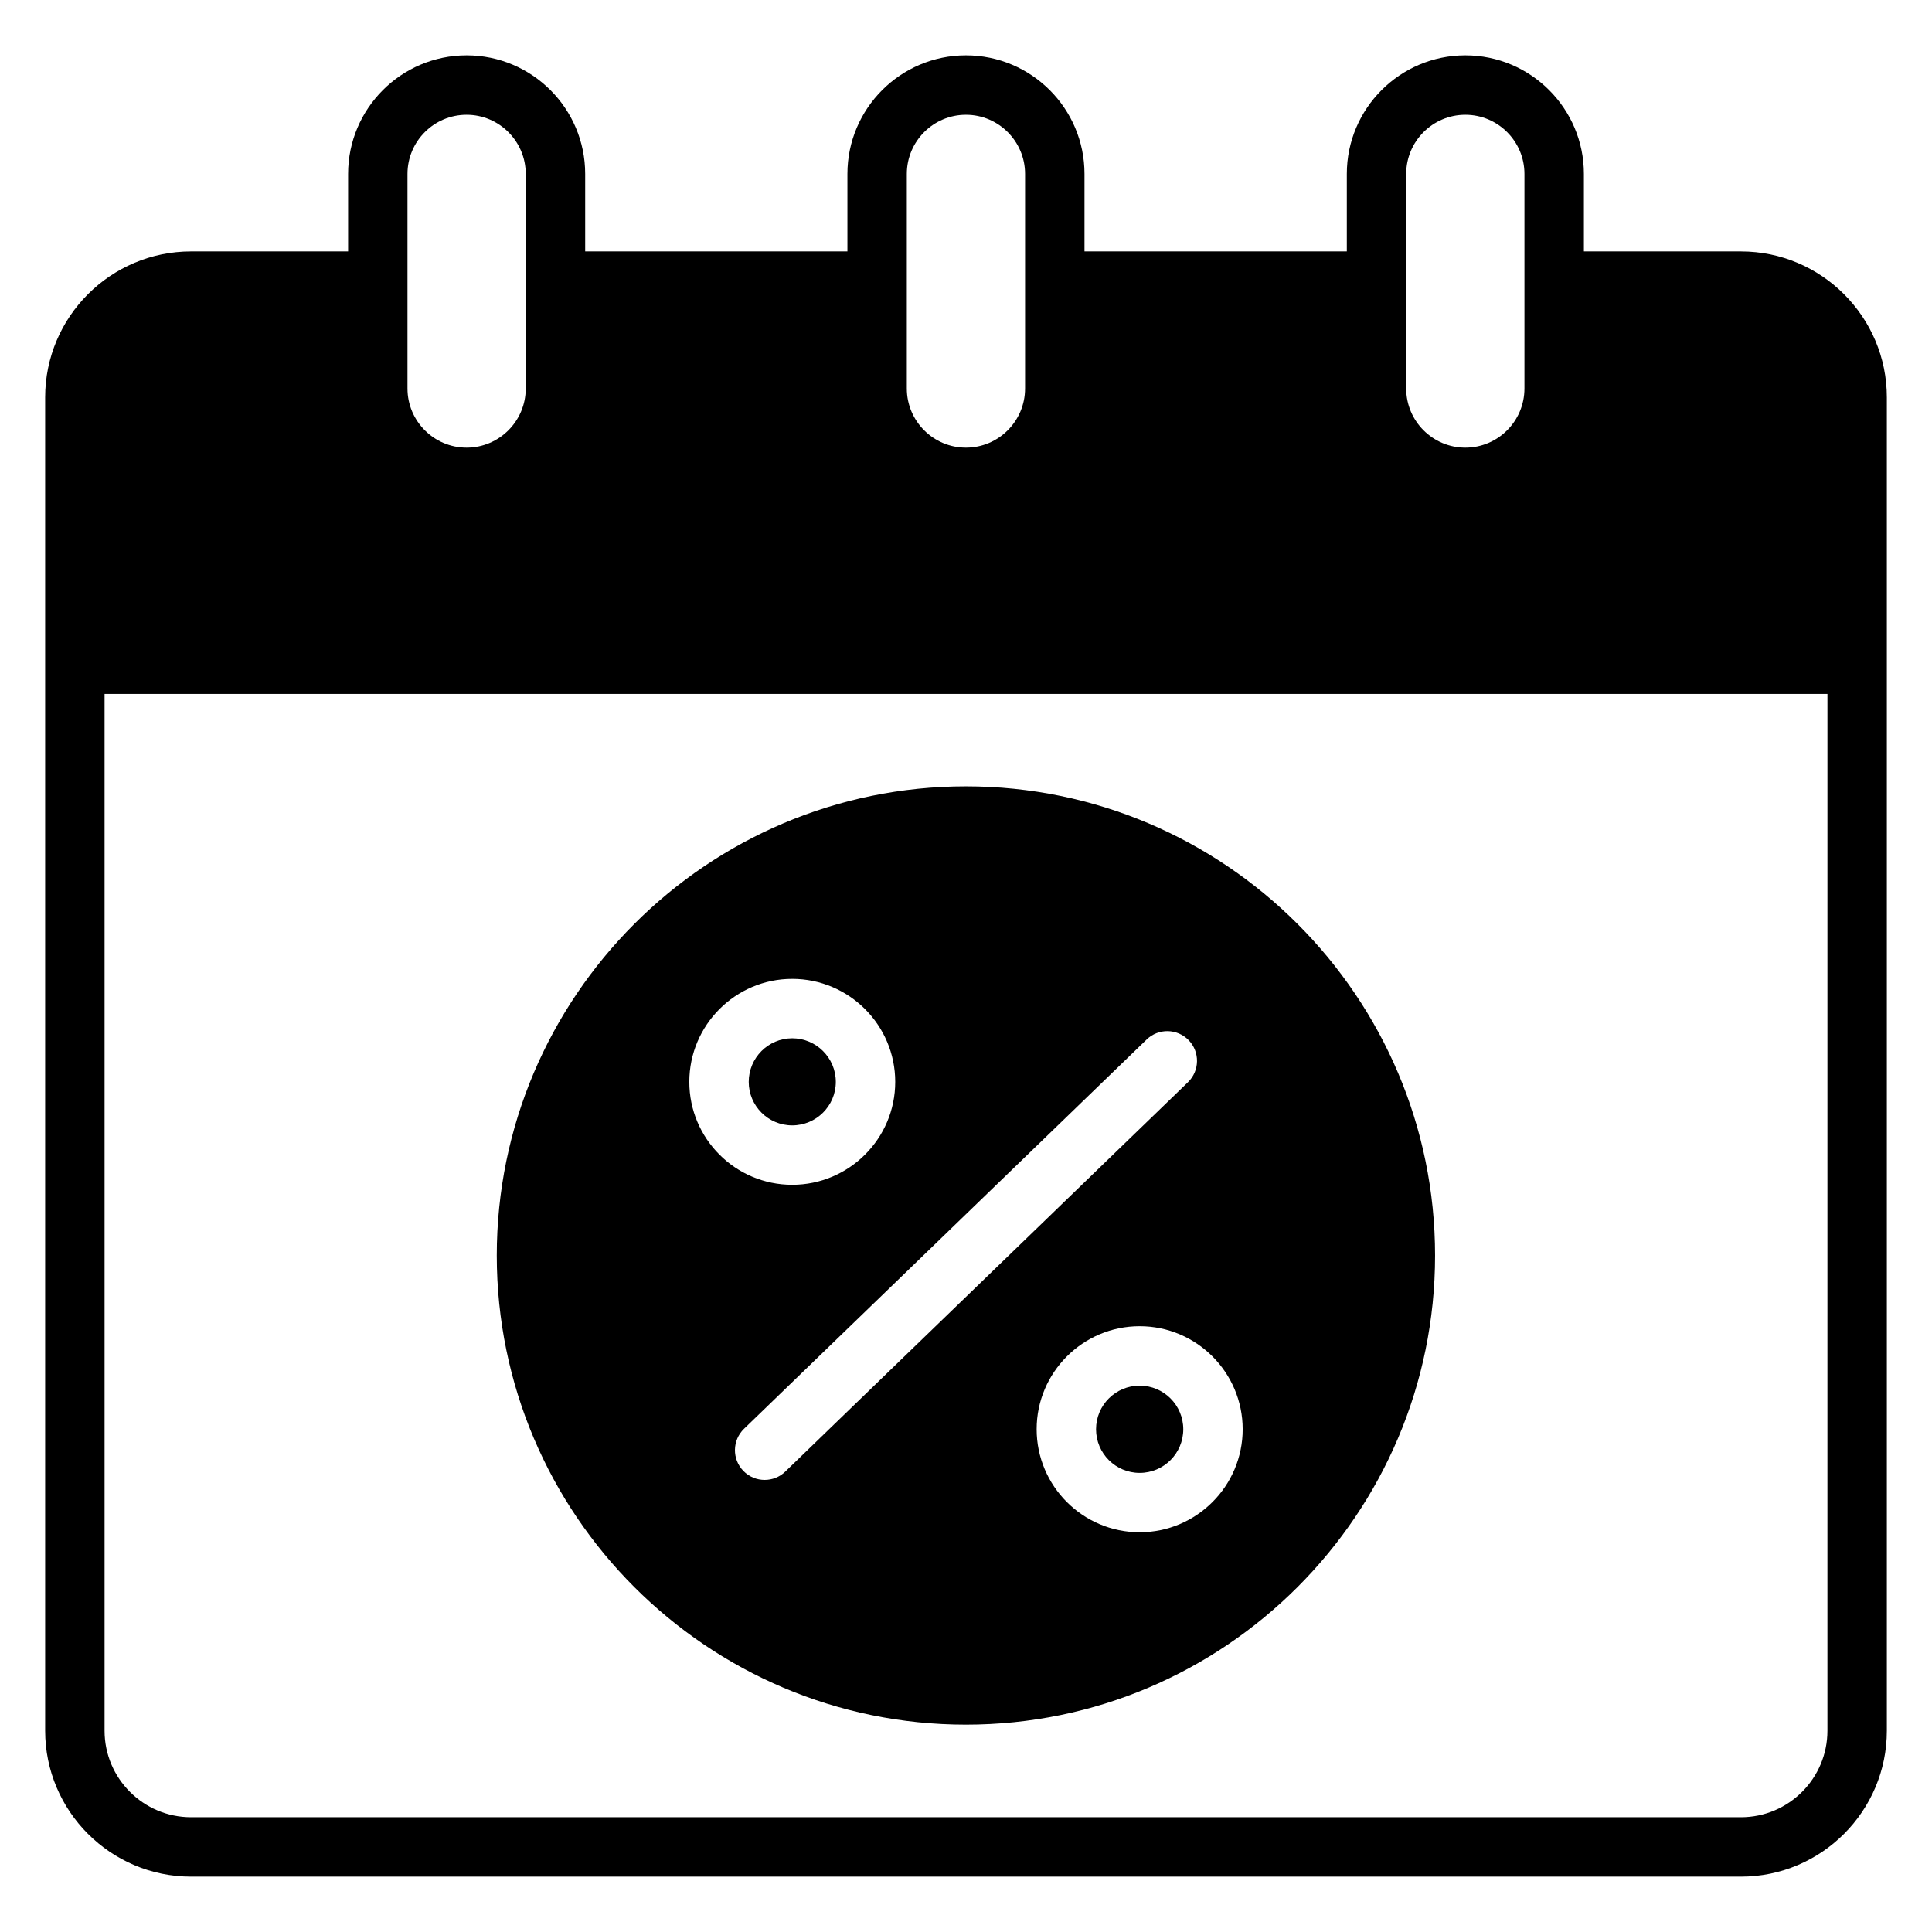
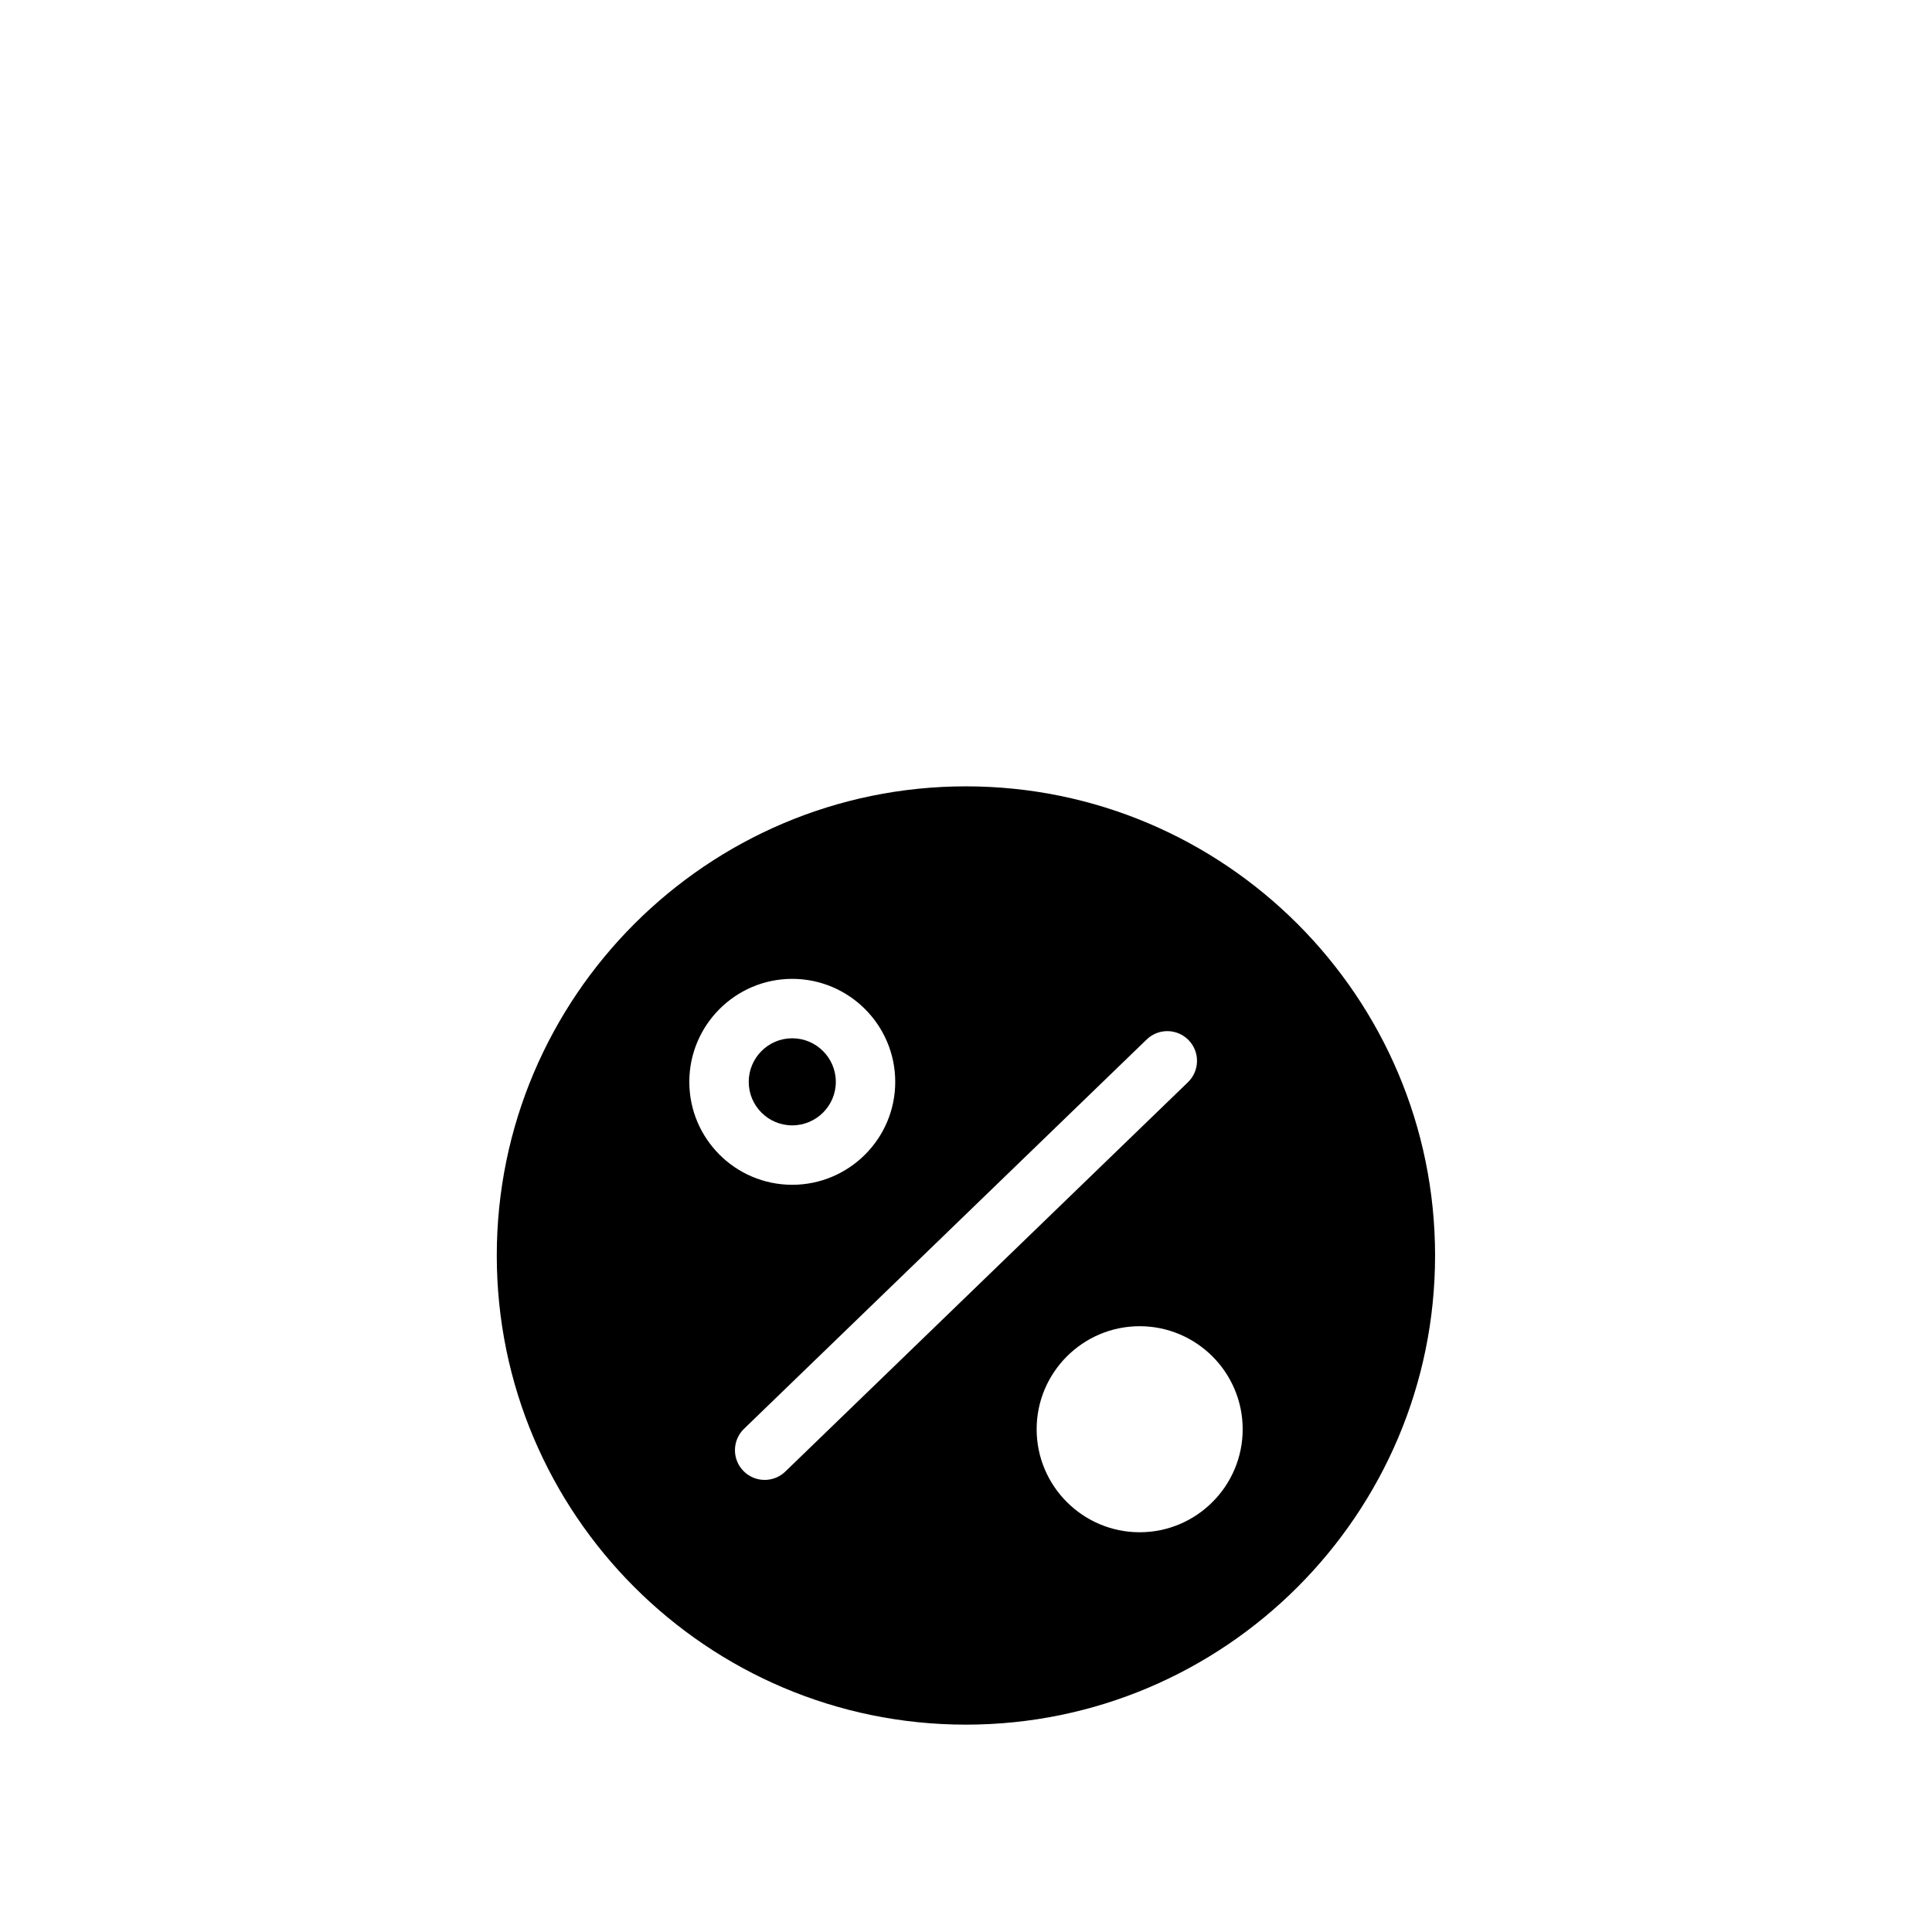
<svg xmlns="http://www.w3.org/2000/svg" fill="#000000" width="800px" height="800px" version="1.1" viewBox="144 144 512 512">
  <g>
-     <path d="m457.58 522.77c0 6.383-5.172 11.559-11.555 11.559-6.383 0-11.559-5.176-11.559-11.559 0-6.383 5.176-11.555 11.559-11.555 6.383 0 11.555 5.172 11.555 11.555" />
    <path d="m365.5 430.71c0-6.375-5.18-11.555-11.555-11.555-6.359 0-11.523 5.18-11.523 11.555 0 6.352 5.164 11.523 11.523 11.523 6.375 0 11.555-5.172 11.555-11.523z" />
    <path d="m399.98 352.39c-68.559 0-124.33 55.773-124.33 124.33 0 68.559 55.773 124.33 124.33 124.33s124.33-55.773 124.33-124.33c-0.004-68.559-55.777-124.33-124.33-124.33zm-73.305 78.32c0-15.051 12.234-27.301 27.27-27.301 15.051 0 27.301 12.25 27.301 27.301 0 15.035-12.25 27.27-27.301 27.27-15.047 0-27.27-12.227-27.27-27.27zm25.441 103.27c-1.527 1.48-3.504 2.211-5.473 2.211-2.062 0-4.109-0.805-5.66-2.402-3.023-3.125-2.938-8.109 0.18-11.133l106.71-103.18c3.125-3.031 8.102-2.938 11.133 0.18 3.023 3.125 2.938 8.109-0.18 11.133zm93.906 16.082c-15.051 0-27.301-12.25-27.301-27.301s12.25-27.301 27.301-27.301c15.051 0 27.301 12.25 27.301 27.301s-12.25 27.301-27.301 27.301z" />
-     <path d="m605.37 210.63h-41.621v-20.547c0-17.328-14.09-31.418-31.41-31.418-17.328 0-31.418 14.098-31.418 31.418v20.547h-69.52v-20.547c0-17.328-14.09-31.418-31.418-31.418-17.32 0-31.41 14.098-31.41 31.418v20.547h-69.496v-20.547c0-17.328-14.09-31.418-31.418-31.418-17.32 0-31.41 14.098-31.41 31.418v20.547h-41.617c-21.324 0-38.668 17.352-38.668 38.668v353.36c0 21.316 17.344 38.668 38.668 38.668h410.74c21.316 0 38.66-17.352 38.66-38.668v-353.35c0-21.324-17.344-38.676-38.66-38.676zm-88.711-20.547c0-8.645 7.039-15.672 15.672-15.672 8.637 0 15.664 7.031 15.664 15.672v56.875c0 8.645-7.031 15.672-15.664 15.672-8.637 0-15.672-7.031-15.672-15.672zm-132.34 0c0-8.645 7.031-15.672 15.664-15.672 8.637 0 15.672 7.031 15.672 15.672v56.875c0 8.645-7.039 15.672-15.672 15.672-8.637 0-15.664-7.031-15.664-15.672zm-132.33 0c0-8.645 7.031-15.672 15.664-15.672 8.637 0 15.672 7.031 15.672 15.672v56.875c0 8.645-7.039 15.672-15.672 15.672-8.637 0-15.664-7.031-15.664-15.672zm376.3 412.58c0 12.641-10.281 22.922-22.914 22.922h-410.74c-12.633 0-22.922-10.281-22.922-22.922v-274.77h456.58z" />
  </g>
</svg>